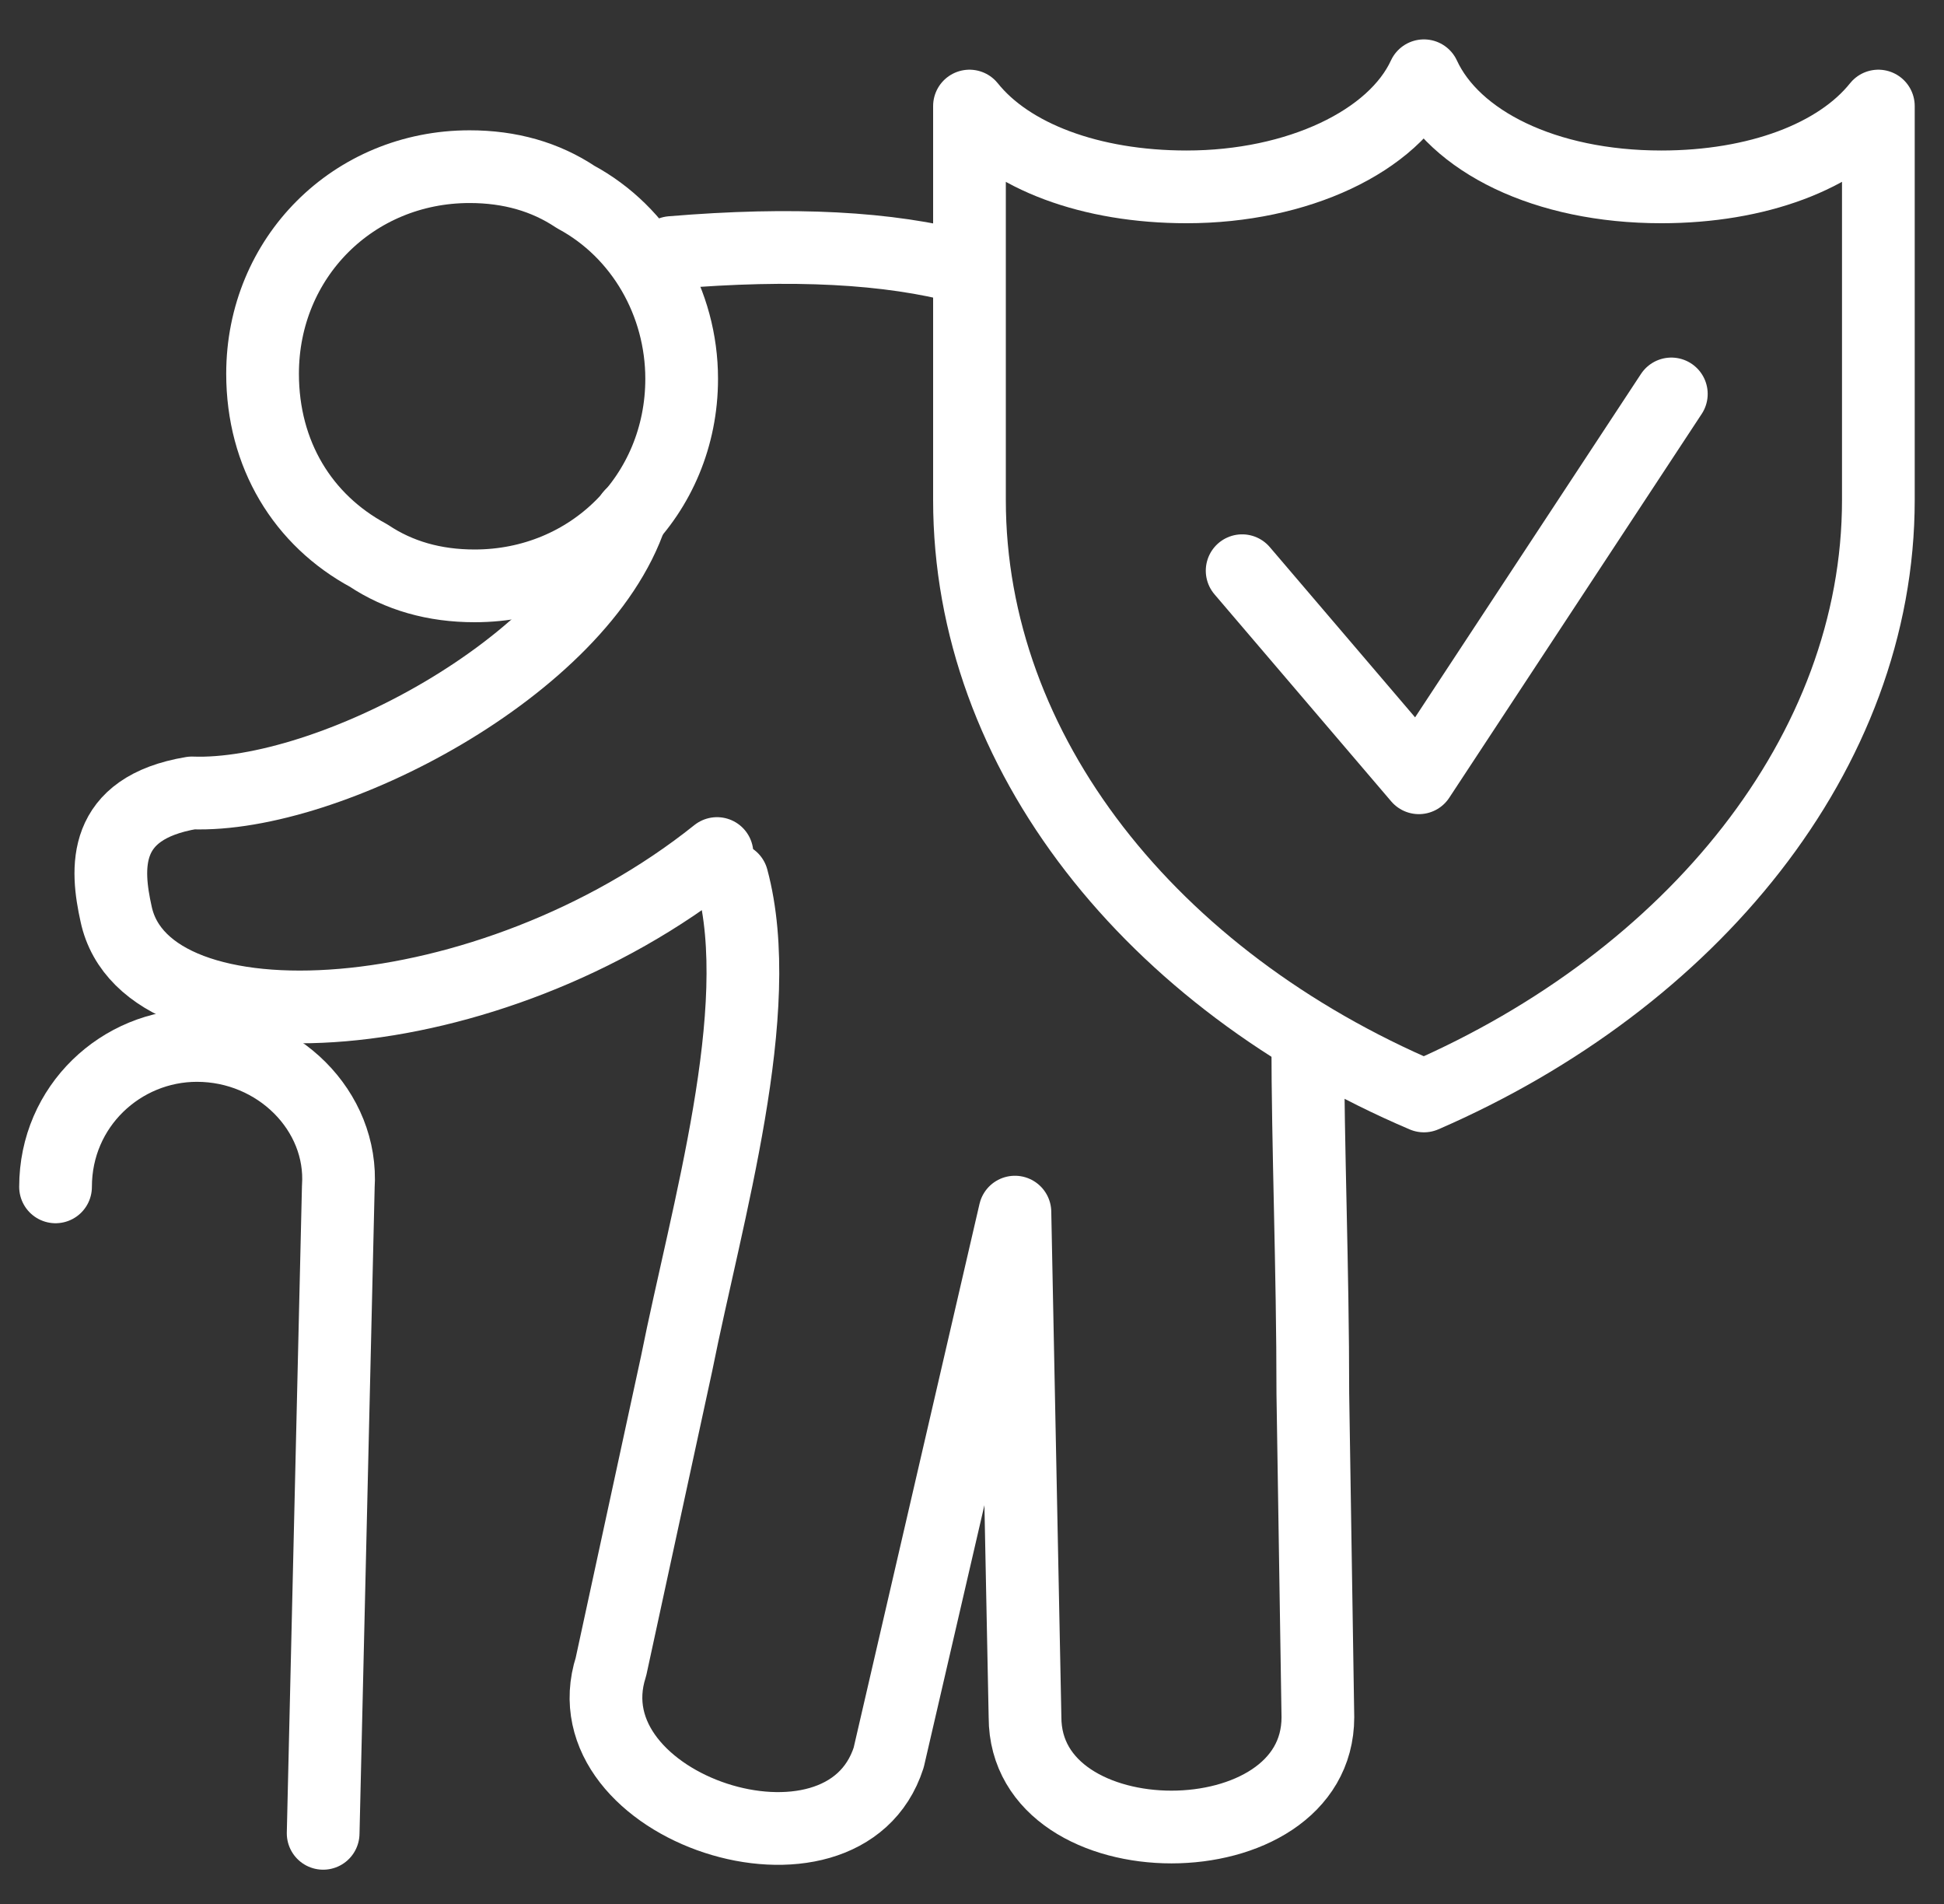
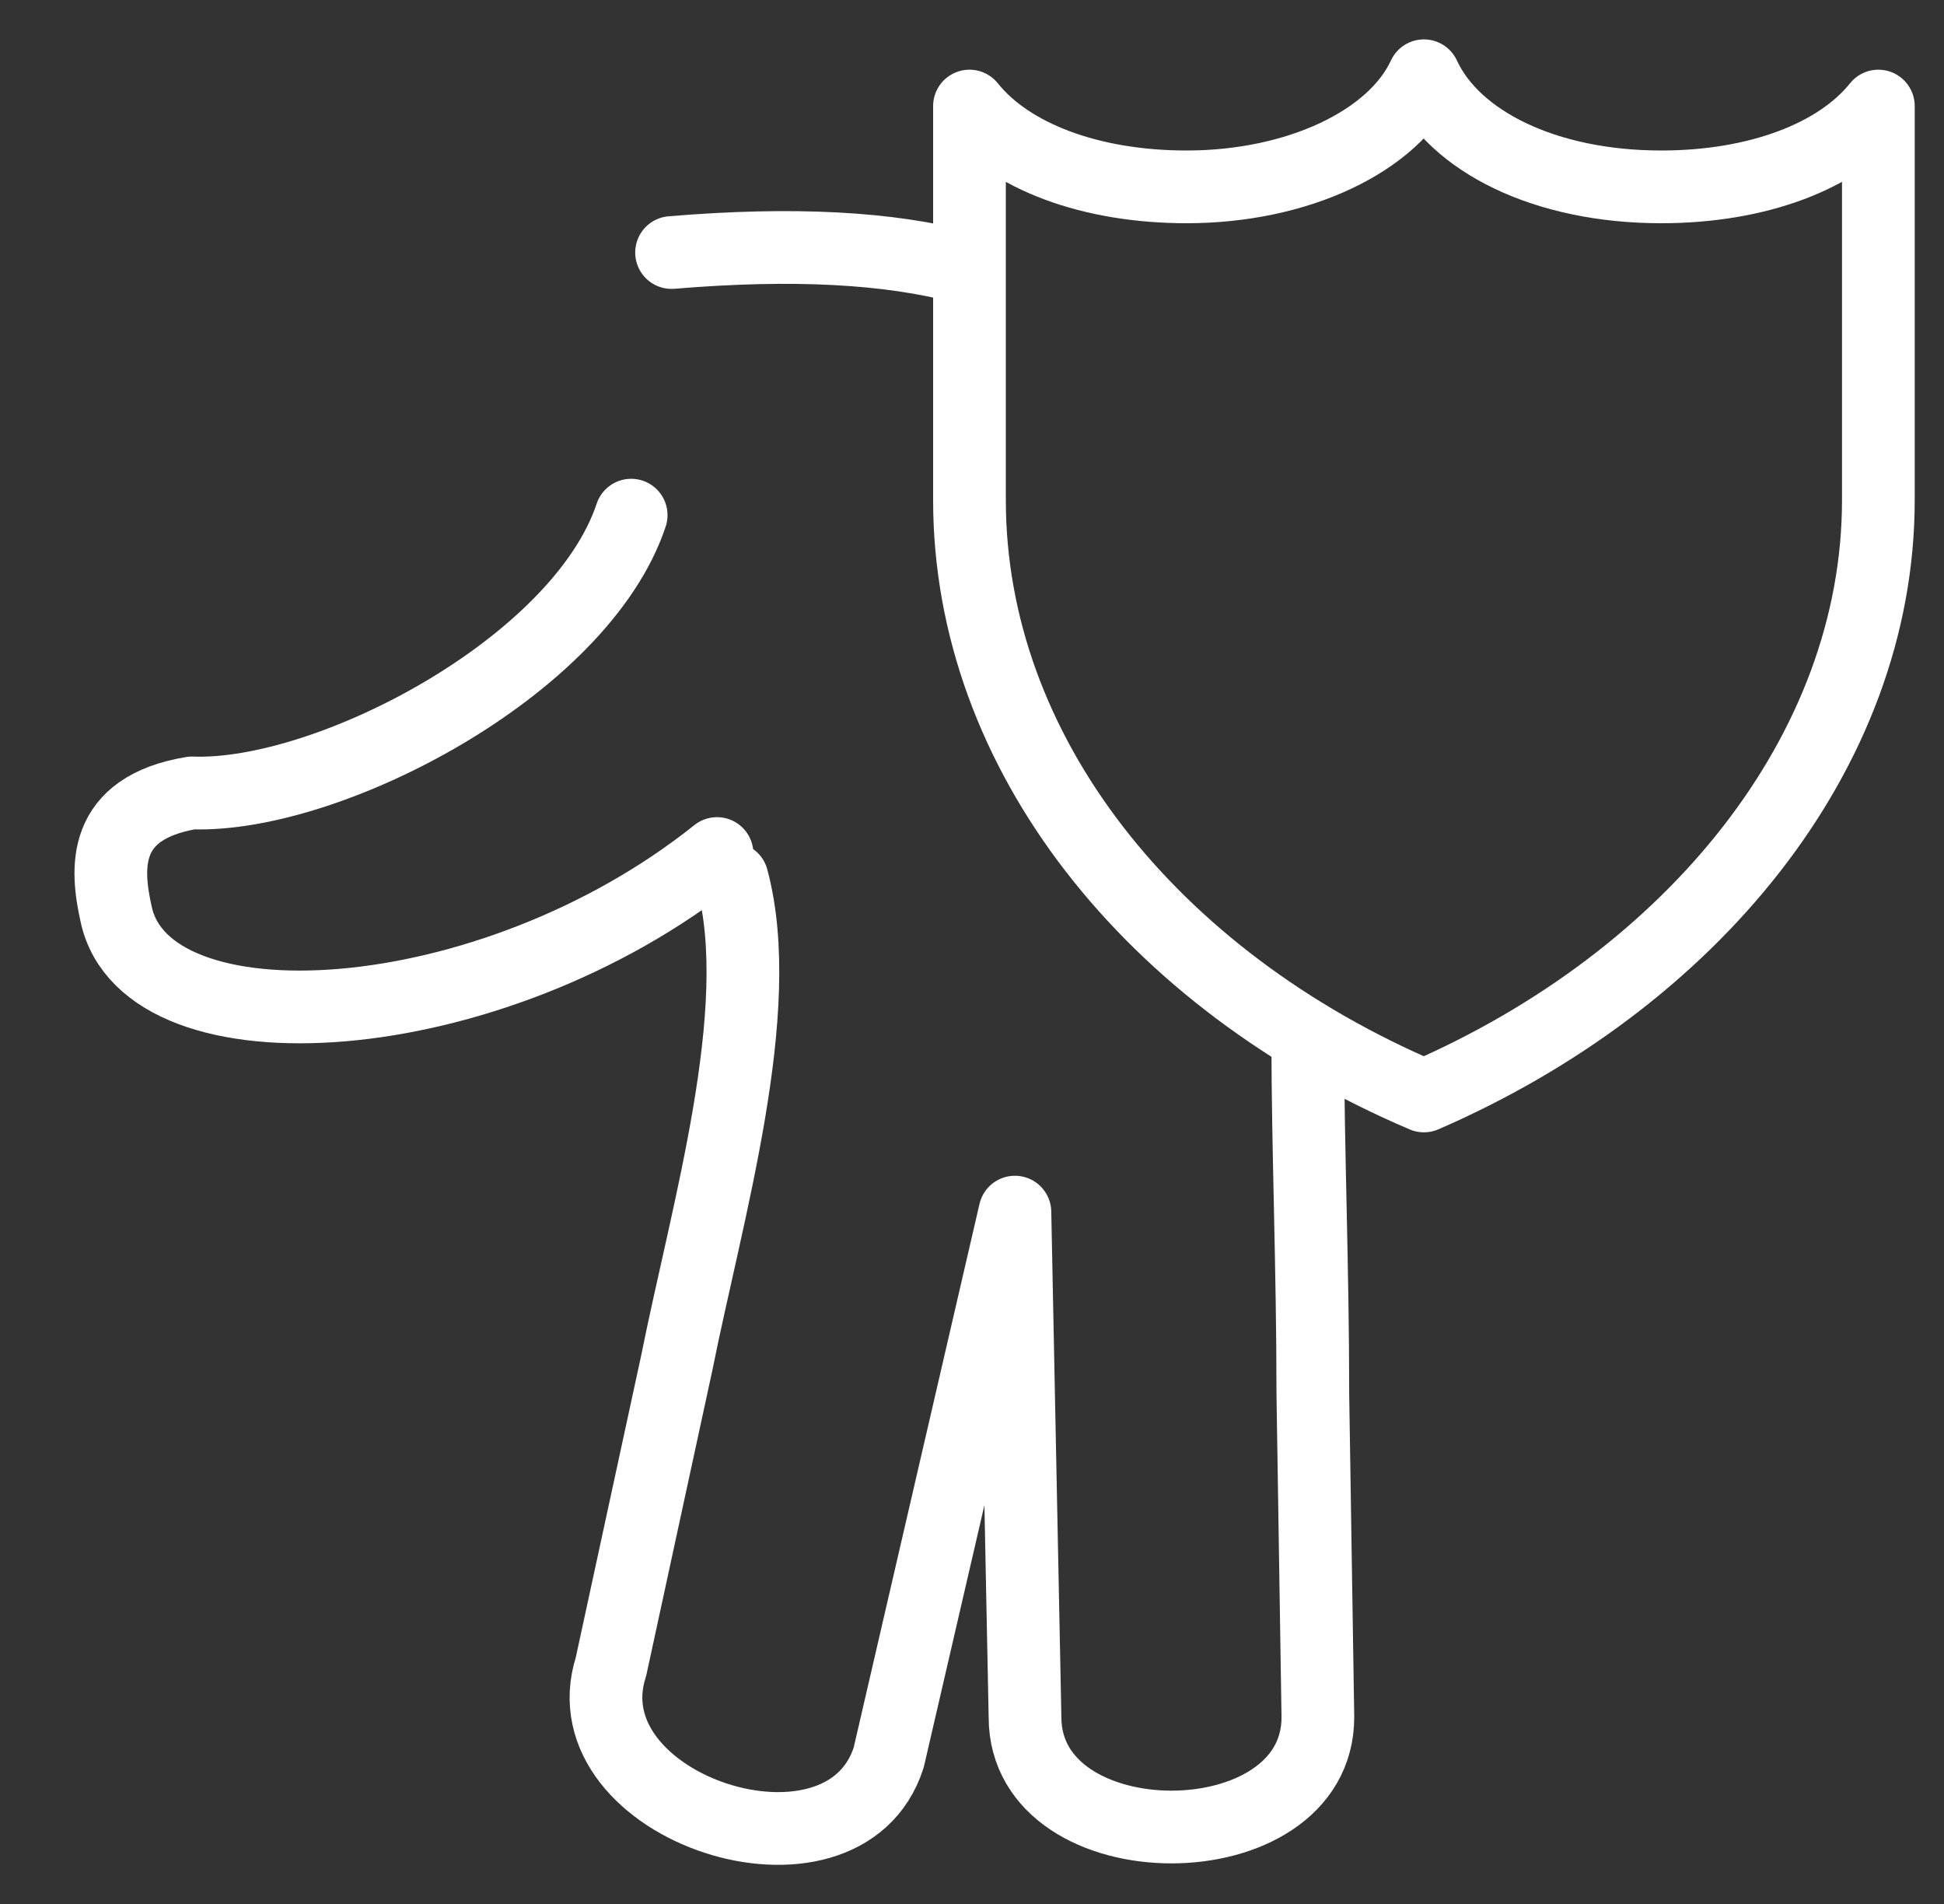
<svg xmlns="http://www.w3.org/2000/svg" id="Lager_1" viewBox="0 0 38.5 37.7">
  <rect x="0" y="0" width="38.5" height="37.7" fill="#333333" stroke="none" />
  <style>
    .st11{fill:none;stroke:#fff;stroke-width:1.44;stroke-linecap:round;stroke-linejoin:round;stroke-miterlimit:22.926}
  </style>
  <path class="st11" d="M28.2 21.7c-5.4-2.3-9-6.8-9-11.8V2.1c.8 1 2.4 1.6 4.3 1.6 2.2 0 4.1-.9 4.7-2.2.6 1.3 2.4 2.2 4.7 2.2 1.9 0 3.5-.6 4.3-1.6v7.8c0 5-3.7 9.5-9 11.8z" />
-   <path class="st11" d="M24.6 11.3l3.5 4.1 5-7.6M9.3 3.3C7 3.3 5.2 5.1 5.2 7.4c0 1.6.8 2.9 2.1 3.6.6.4 1.3.6 2.1.6 2.3 0 4.1-1.8 4.1-4.1 0-1.5-.8-2.9-2.1-3.6-.6-.4-1.3-.6-2.1-.6zM1.1 23.5c0-1.6 1.3-2.8 2.8-2.8 1.6 0 2.9 1.3 2.8 2.8l-.3 12.8" />
  <path class="st11" d="M12.5 10.2c-1 3-6 5.6-8.7 5.5-1.8.3-1.7 1.5-1.5 2.4.6 2.8 7.4 2.4 11.9-1.2M19.1 5.3c-1.5-.4-3.4-.5-5.8-.3M14.5 17.4c.7 2.6-.5 6.6-1.1 9.6l-1.3 6c-.9 2.8 4.6 4.6 5.5 1.8L20.1 24l.2 10c0 2.9 5.8 2.9 5.8 0l-.1-6.4c0-2.5-.1-4.9-.1-7" />
</svg>